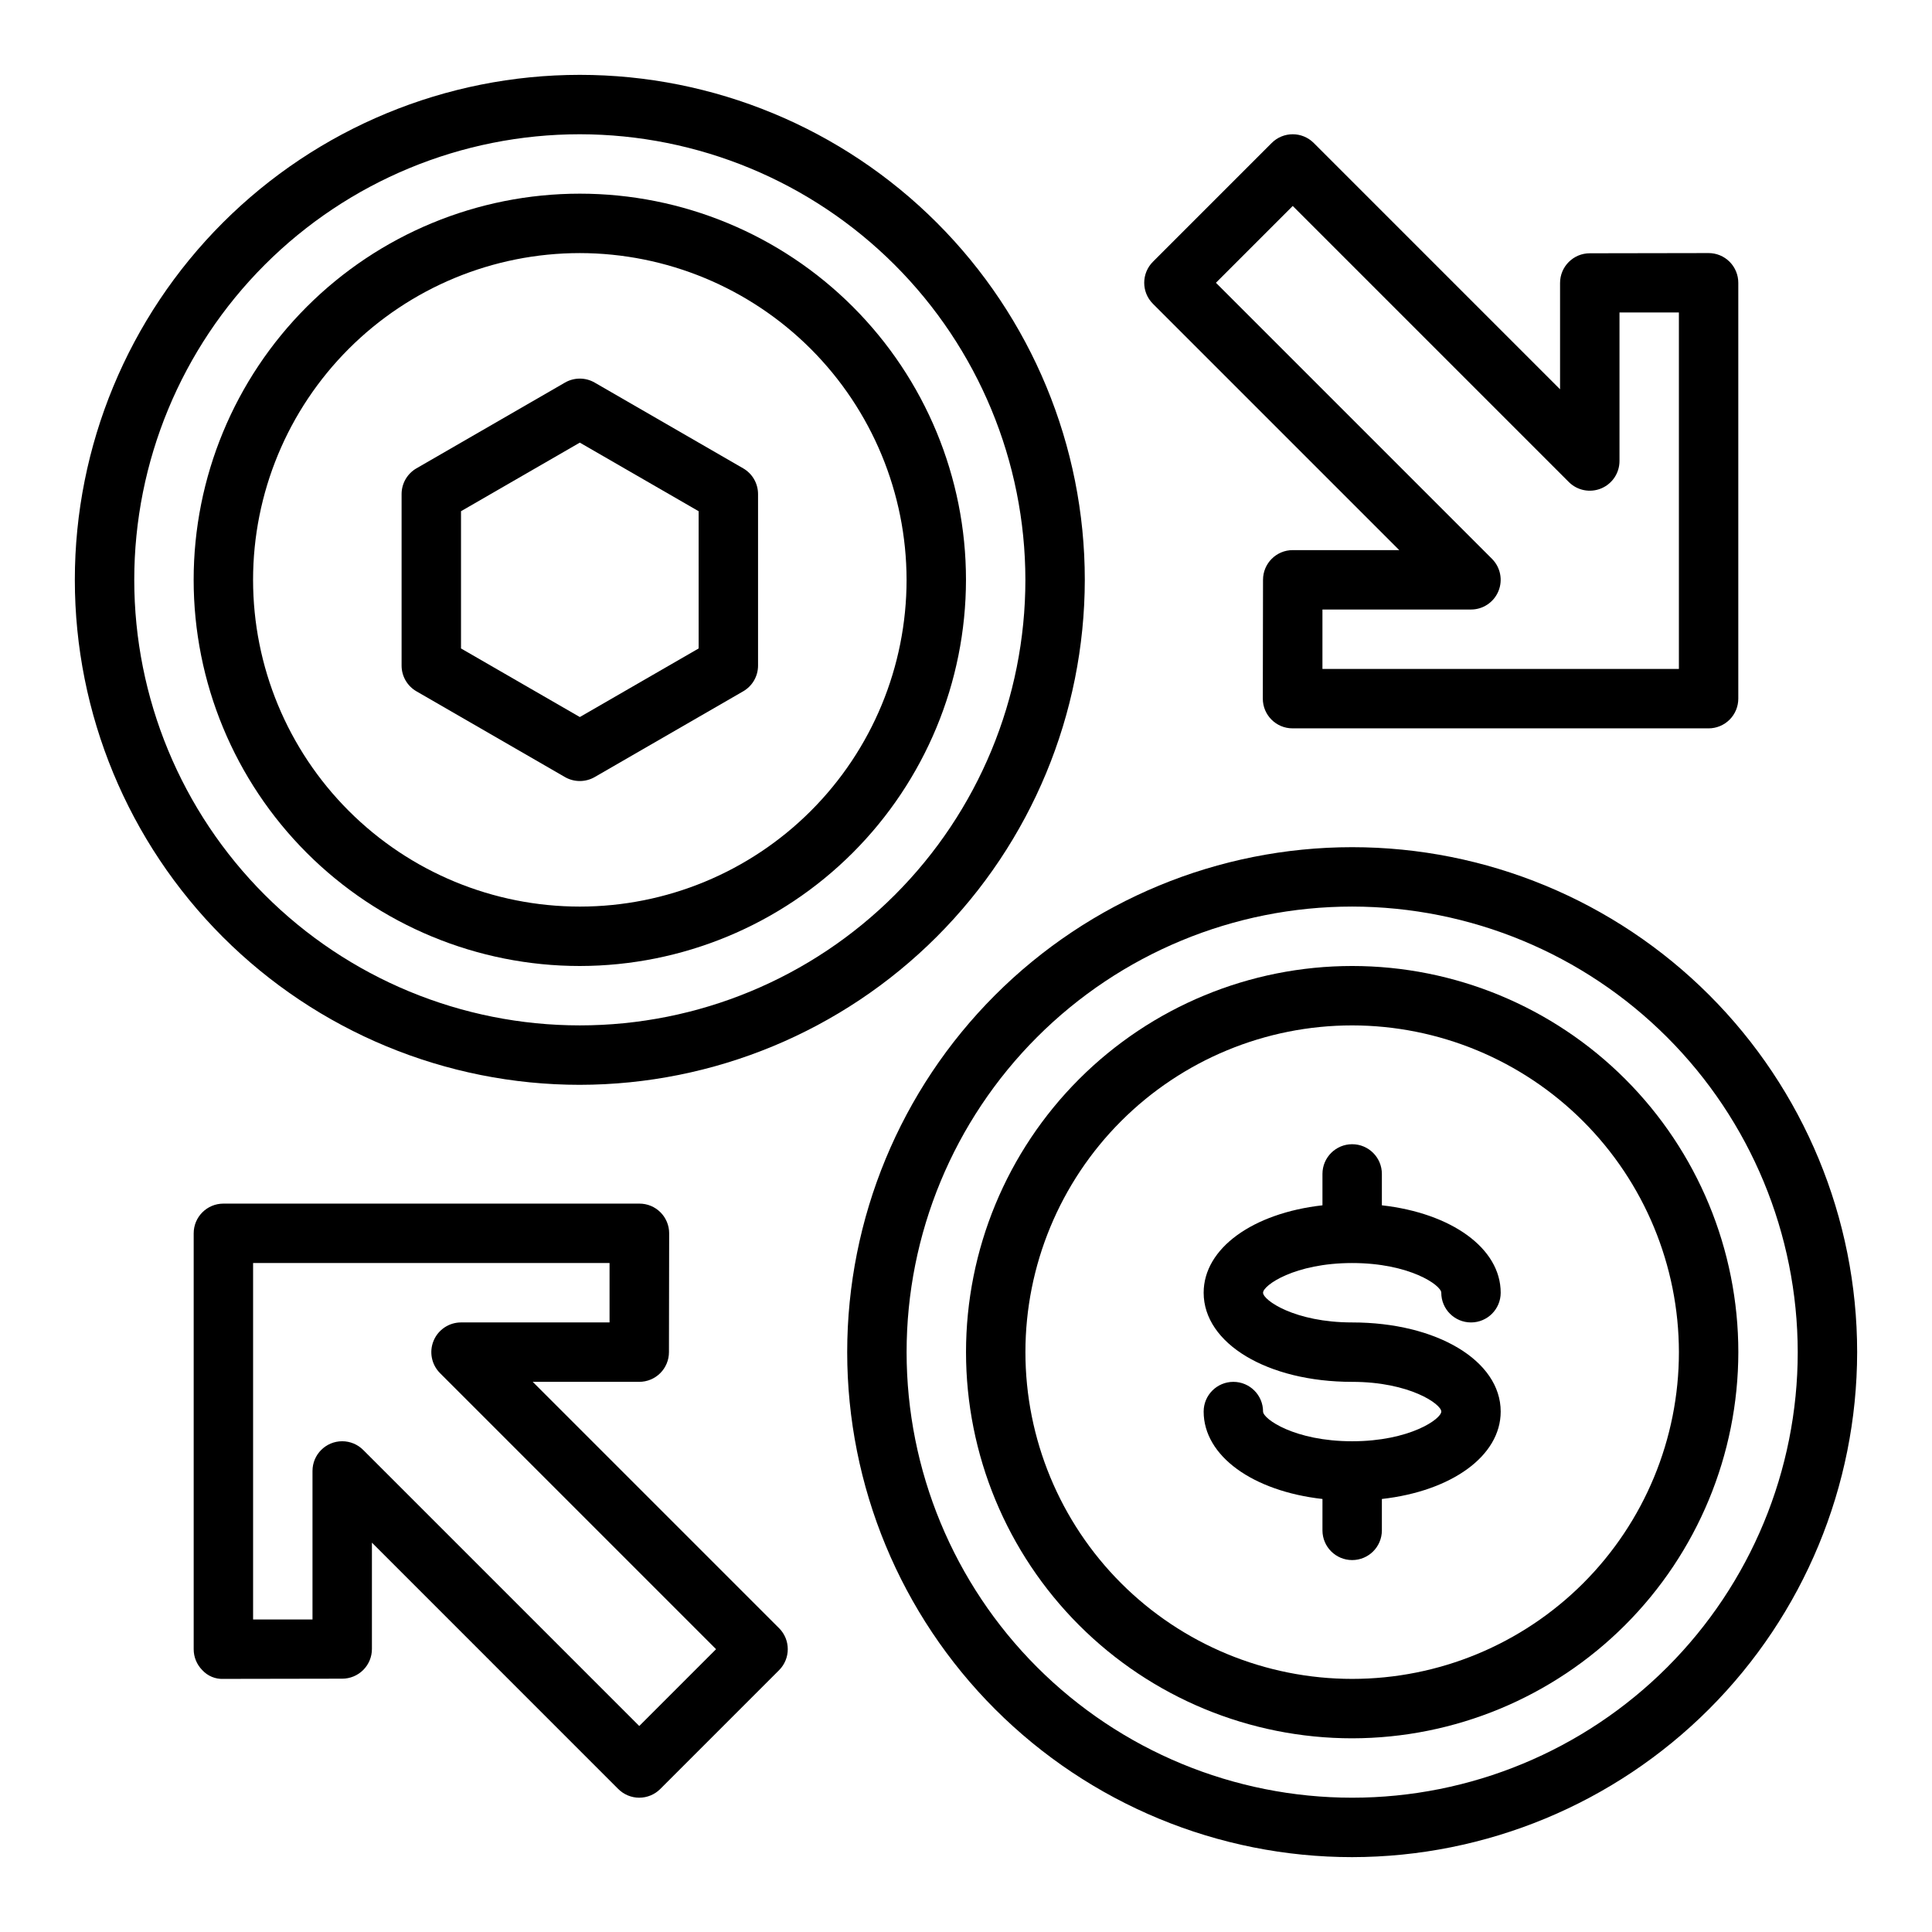
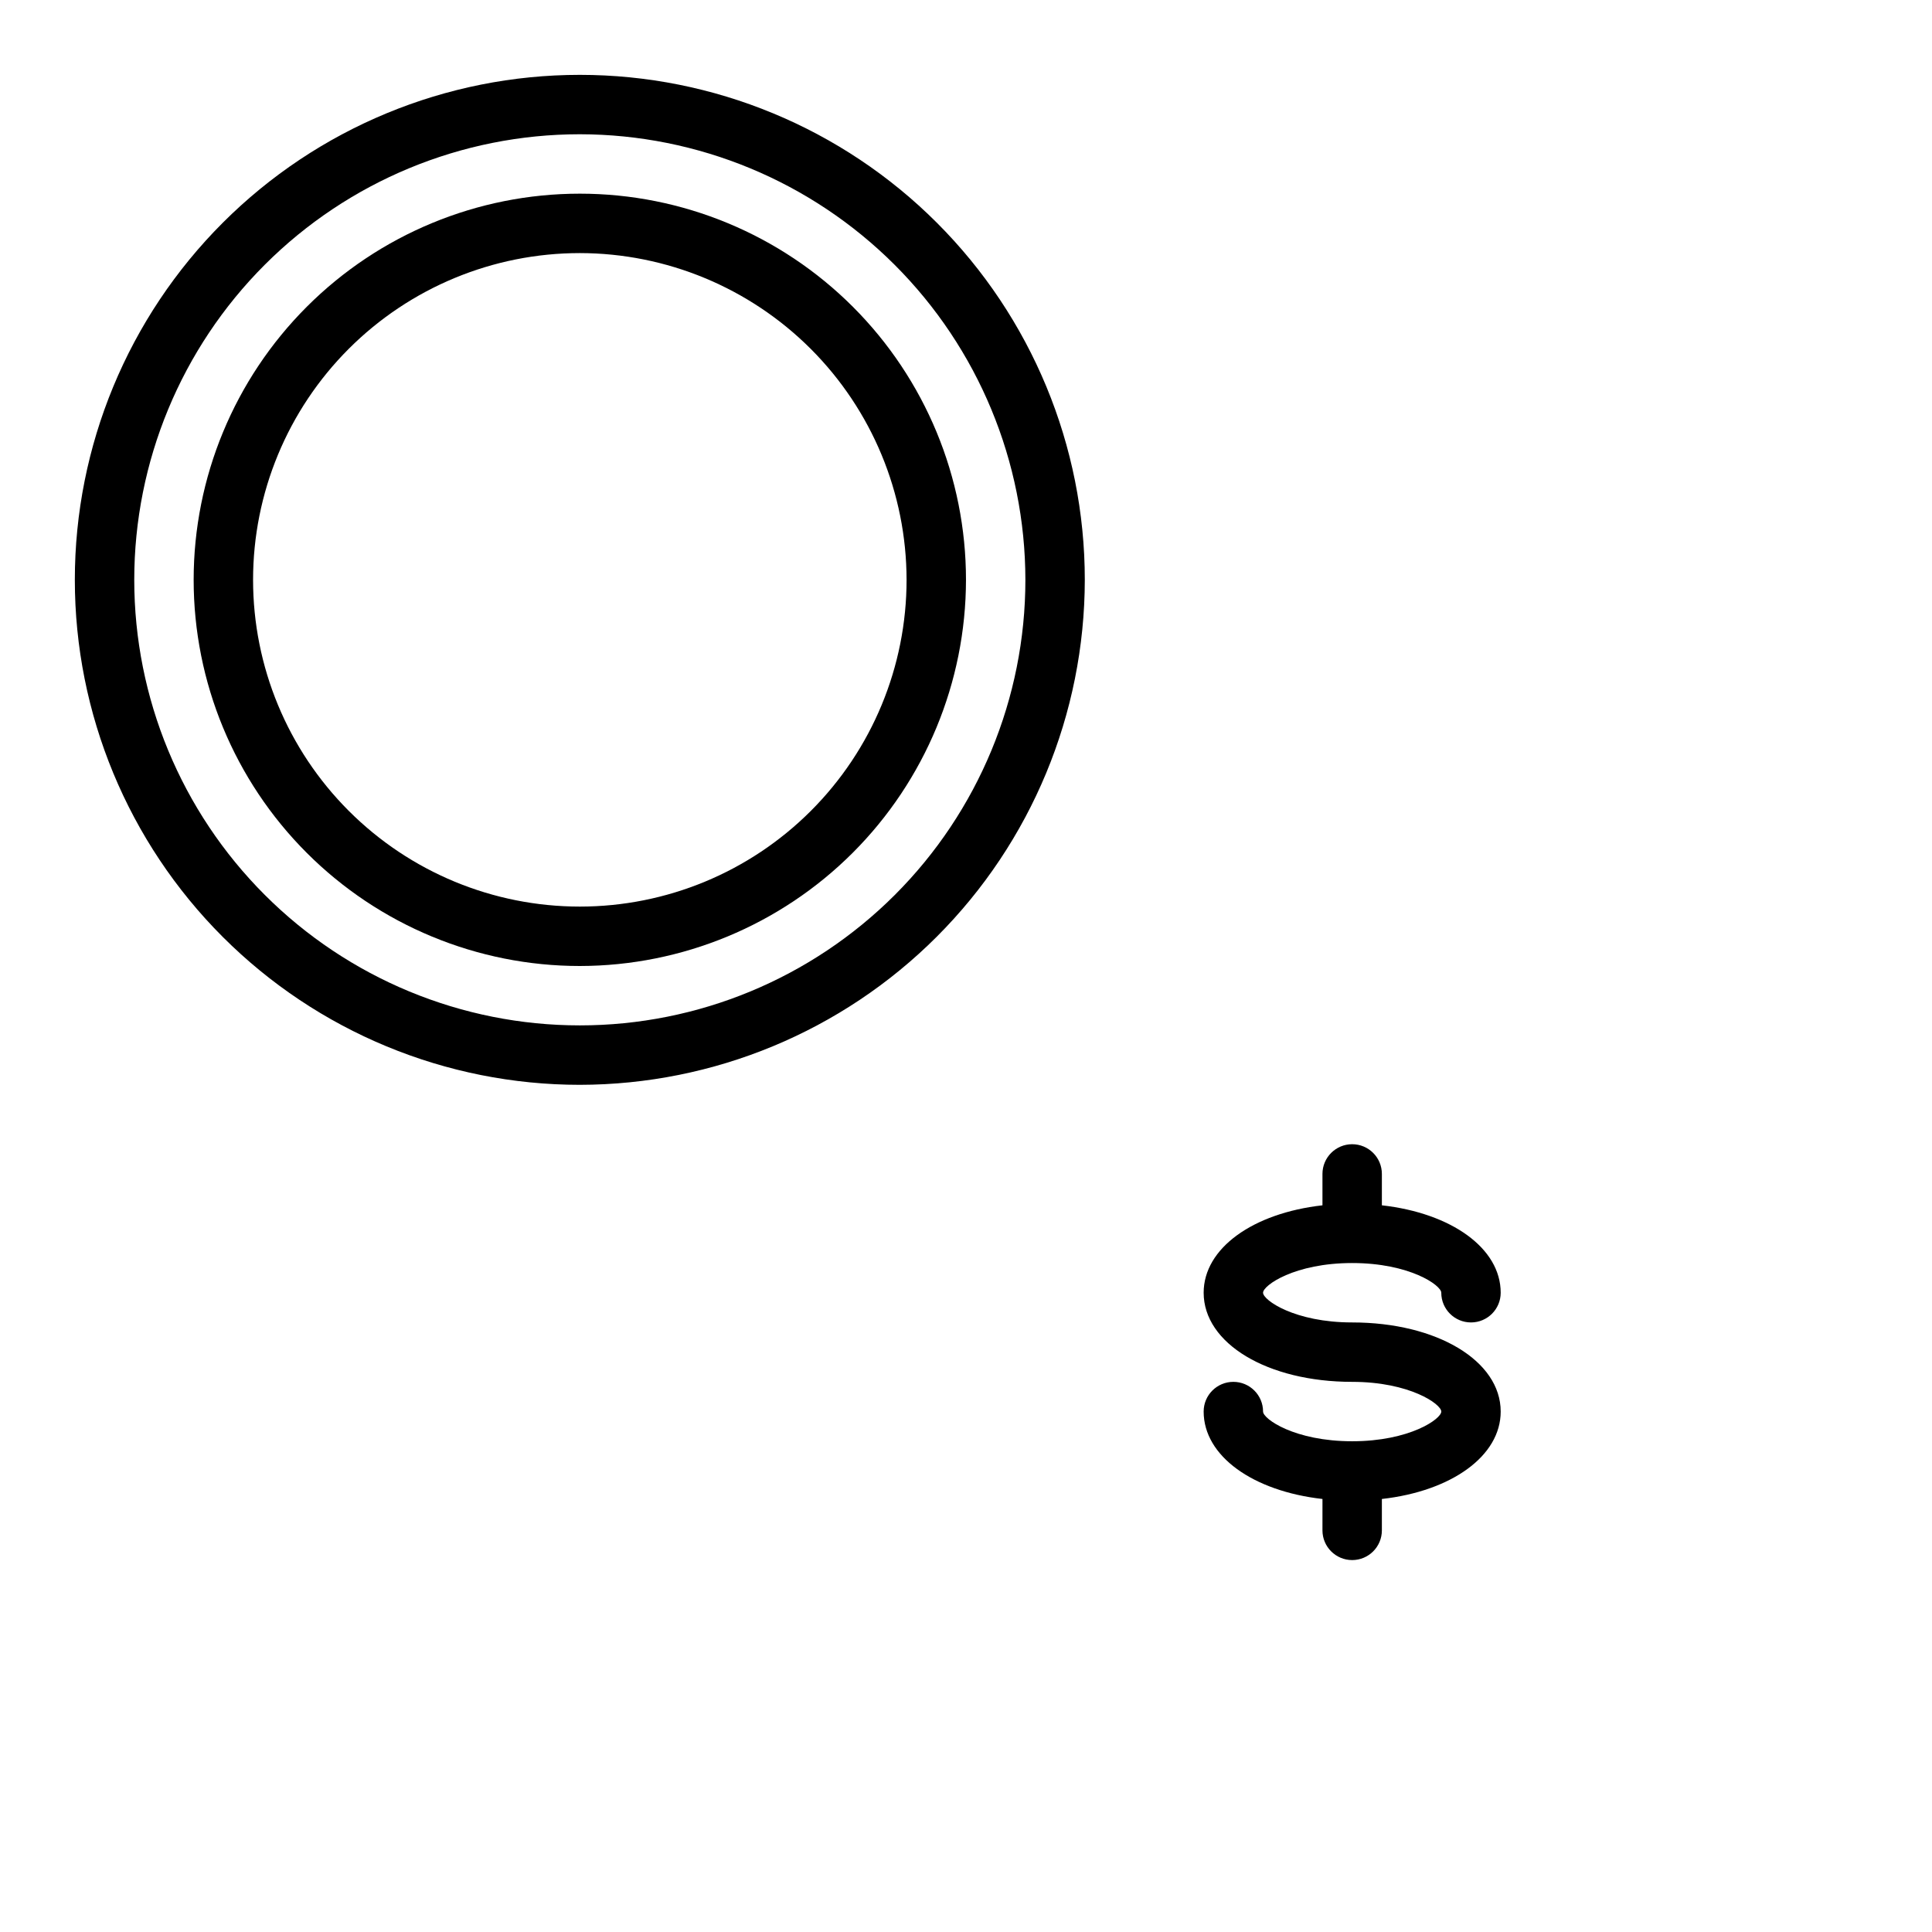
<svg xmlns="http://www.w3.org/2000/svg" fill="#000000" width="800px" height="800px" version="1.1" viewBox="144 144 512 512">
  <g>
-     <path d="m502.34 604.67c-27.141 0-53.172-10.781-72.363-29.973-19.191-19.195-29.973-45.223-29.973-72.363 0-27.141 10.781-53.172 29.973-72.363s45.223-29.973 72.363-29.973c27.141 0 53.168 10.781 72.363 29.973 19.191 19.191 29.973 45.223 29.973 72.363-0.031 27.129-10.824 53.141-30.008 72.328-19.188 19.184-45.199 29.977-72.328 30.008zm0-188.93c-22.969 0-44.992 9.125-61.23 25.363s-25.363 38.262-25.363 61.23c0 22.965 9.125 44.988 25.363 61.23 16.238 16.238 38.262 25.359 61.23 25.359 22.965 0 44.988-9.121 61.23-25.359 16.238-16.242 25.359-38.266 25.359-61.23-0.027-22.957-9.156-44.969-25.391-61.203-16.234-16.23-38.242-25.363-61.199-25.391z" />
-     <path d="m502.34 636.16c-35.492 0-69.531-14.102-94.629-39.195-25.098-25.098-39.195-59.137-39.195-94.629 0-35.492 14.098-69.531 39.195-94.629 25.098-25.098 59.137-39.195 94.629-39.195 35.492 0 69.531 14.098 94.629 39.195 25.094 25.098 39.195 59.137 39.195 94.629-0.039 35.48-14.152 69.496-39.242 94.582-25.086 25.09-59.102 39.203-94.582 39.242zm0-251.91c-31.316 0-61.352 12.441-83.496 34.586-22.145 22.145-34.586 52.18-34.586 83.496 0 31.316 12.441 61.352 34.586 83.496 22.145 22.141 52.18 34.582 83.496 34.582 31.316 0 61.352-12.441 83.496-34.582 22.141-22.145 34.582-52.18 34.582-83.496-0.035-31.309-12.484-61.32-34.621-83.457-22.137-22.137-52.152-34.59-83.457-34.625z" />
    <path d="m297.66 400c-27.145 0-53.172-10.785-72.363-29.977-19.191-19.191-29.977-45.219-29.977-72.359 0-27.145 10.785-53.172 29.977-72.363 19.191-19.191 45.219-29.977 72.363-29.977 27.141 0 53.168 10.785 72.359 29.977 19.191 19.191 29.977 45.219 29.977 72.363-0.031 27.129-10.824 53.141-30.008 72.328-19.188 19.184-45.199 29.977-72.328 30.008zm0-188.93c-22.969 0-44.992 9.121-61.23 25.363-16.242 16.238-25.363 38.262-25.363 61.23 0 22.965 9.121 44.988 25.363 61.227 16.238 16.242 38.262 25.363 61.23 25.363 22.965 0 44.988-9.121 61.227-25.363 16.242-16.238 25.363-38.262 25.363-61.227-0.027-22.961-9.16-44.969-25.391-61.203-16.234-16.23-38.242-25.363-61.199-25.391z" />
-     <path d="m297.66 350.98c-1.383 0-2.742-0.359-3.938-1.047l-39.359-22.727c-2.438-1.406-3.938-4.008-3.938-6.816v-45.453c0-2.812 1.5-5.414 3.938-6.82l39.359-22.727c2.434-1.406 5.438-1.406 7.871 0l39.359 22.727c2.438 1.406 3.938 4.008 3.938 6.82v45.453c0 2.809-1.5 5.41-3.938 6.816l-39.359 22.727c-1.195 0.688-2.555 1.047-3.934 1.047zm-31.488-35.133 31.488 18.176 31.488-18.176-0.004-36.371-31.488-18.176-31.484 18.176z" />
    <path d="m297.66 431.49c-35.496 0-69.531-14.102-94.629-39.199-25.098-25.094-39.199-59.133-39.199-94.625 0-35.496 14.102-69.531 39.199-94.629s59.133-39.199 94.629-39.199c35.492 0 69.531 14.102 94.625 39.199 25.098 25.098 39.199 59.133 39.199 94.629-0.043 35.477-14.152 69.496-39.242 94.582-25.086 25.09-59.105 39.199-94.582 39.242zm0-251.91c-31.32 0-61.352 12.441-83.496 34.586s-34.586 52.176-34.586 83.496c0 31.316 12.441 61.348 34.586 83.492s52.176 34.586 83.496 34.586c31.316 0 61.348-12.441 83.492-34.586s34.586-52.176 34.586-83.492c-0.035-31.309-12.488-61.32-34.625-83.457-22.137-22.137-52.148-34.59-83.453-34.625z" />
-     <path d="m313.41 620.41c-2.086 0-4.09-0.828-5.566-2.305l-65.281-65.285v28.176c0 2.086-0.828 4.09-2.305 5.566-1.477 1.477-3.481 2.305-5.566 2.305l-31.488 0.055c-2.106 0.094-4.144-0.746-5.574-2.297-1.477-1.48-2.305-3.484-2.301-5.574v-110.21c0-4.348 3.527-7.871 7.875-7.871h110.26c2.09 0 4.09 0.828 5.566 2.305 1.477 1.477 2.305 3.477 2.305 5.566l-0.055 31.488c0 2.086-0.828 4.09-2.305 5.566-1.477 1.477-3.481 2.305-5.566 2.305h-28.23l65.281 65.281h0.004c3.07 3.074 3.07 8.059 0 11.133l-31.488 31.488c-1.477 1.477-3.481 2.305-5.566 2.305zm-78.719-94.465c2.086 0.004 4.09 0.832 5.562 2.309l73.156 73.156 20.355-20.359-73.156-73.156h0.004c-2.25-2.25-2.926-5.633-1.707-8.574 1.219-2.941 4.09-4.859 7.273-4.863h39.359v-15.742h-94.465v94.465h15.742v-39.359c0-4.348 3.527-7.875 7.875-7.875z" />
-     <path d="m596.8 337.02h-110.27c-4.348 0-7.871-3.527-7.871-7.875l0.055-31.484c0-4.348 3.523-7.875 7.871-7.875h28.23l-65.281-65.281c-3.074-3.074-3.074-8.059 0-11.133l31.488-31.488h-0.004c3.074-3.07 8.059-3.07 11.133 0l65.281 65.285v-28.176c0-4.348 3.527-7.871 7.875-7.871l31.488-0.055c2.086 0 4.09 0.828 5.566 2.305 1.473 1.477 2.305 3.481 2.305 5.566v110.21c0 2.09-0.832 4.094-2.305 5.566-1.477 1.477-3.481 2.309-5.566 2.309zm-102.34-15.746h94.465v-94.465h-15.742v39.363c0 3.184-1.918 6.051-4.859 7.269-2.941 1.219-6.328 0.547-8.578-1.707l-73.156-73.152-20.355 20.355 73.156 73.156h-0.004c2.254 2.25 2.926 5.637 1.707 8.578-1.219 2.941-4.086 4.859-7.269 4.859h-39.363z" />
    <path d="m502.34 494.46c-15.242 0-23.617-5.91-23.617-7.871 0-1.961 8.375-7.871 23.617-7.871 15.242 0 23.617 5.91 23.617 7.871h-0.004c0 4.348 3.527 7.871 7.875 7.871 4.348 0 7.871-3.523 7.871-7.871 0-11.809-13.082-21.098-31.488-23.168v-8.32c0-4.348-3.523-7.871-7.871-7.871-4.348 0-7.875 3.523-7.875 7.871v8.32c-18.402 2.07-31.484 11.359-31.484 23.168 0 13.461 16.918 23.617 39.359 23.617 15.242 0 23.617 5.91 23.617 7.871s-8.375 7.871-23.617 7.871c-15.242 0-23.617-5.91-23.617-7.871 0-4.348-3.523-7.871-7.871-7.871s-7.871 3.523-7.871 7.871c0 11.809 13.082 21.098 31.488 23.168l-0.004 8.32c0 4.348 3.527 7.871 7.875 7.871 4.348 0 7.871-3.523 7.871-7.871v-8.32c18.406-2.07 31.488-11.359 31.488-23.168 0-13.461-16.918-23.617-39.359-23.617z" />
  </g>
</svg>